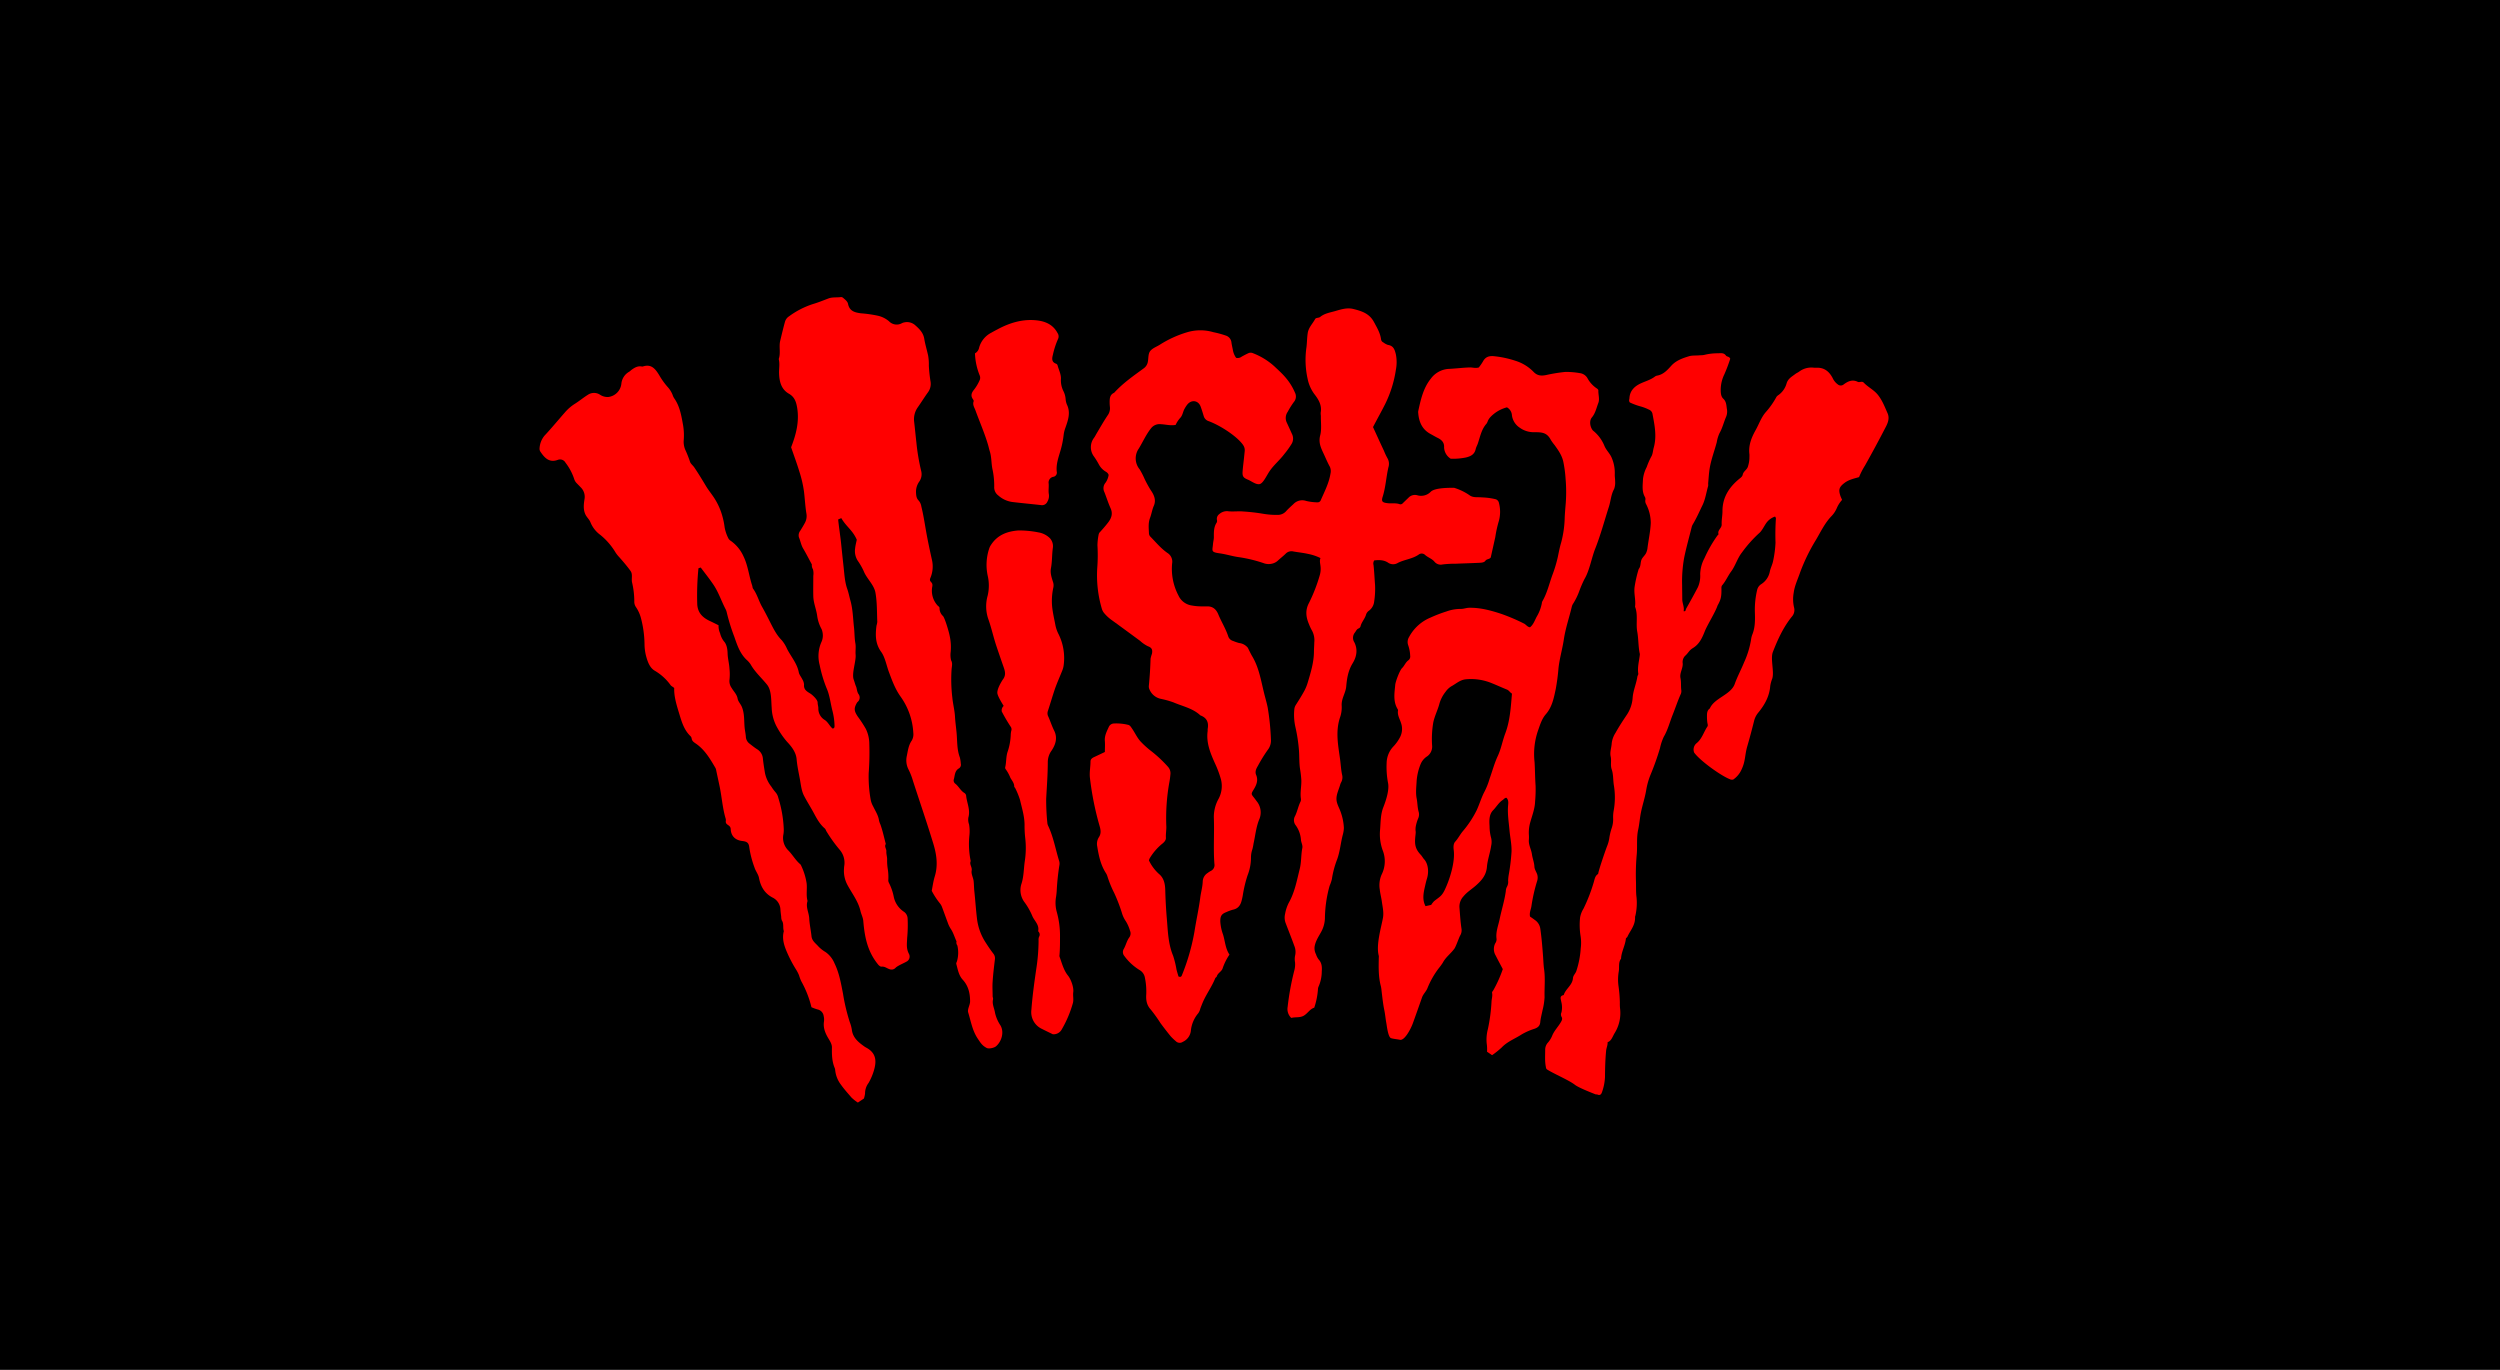
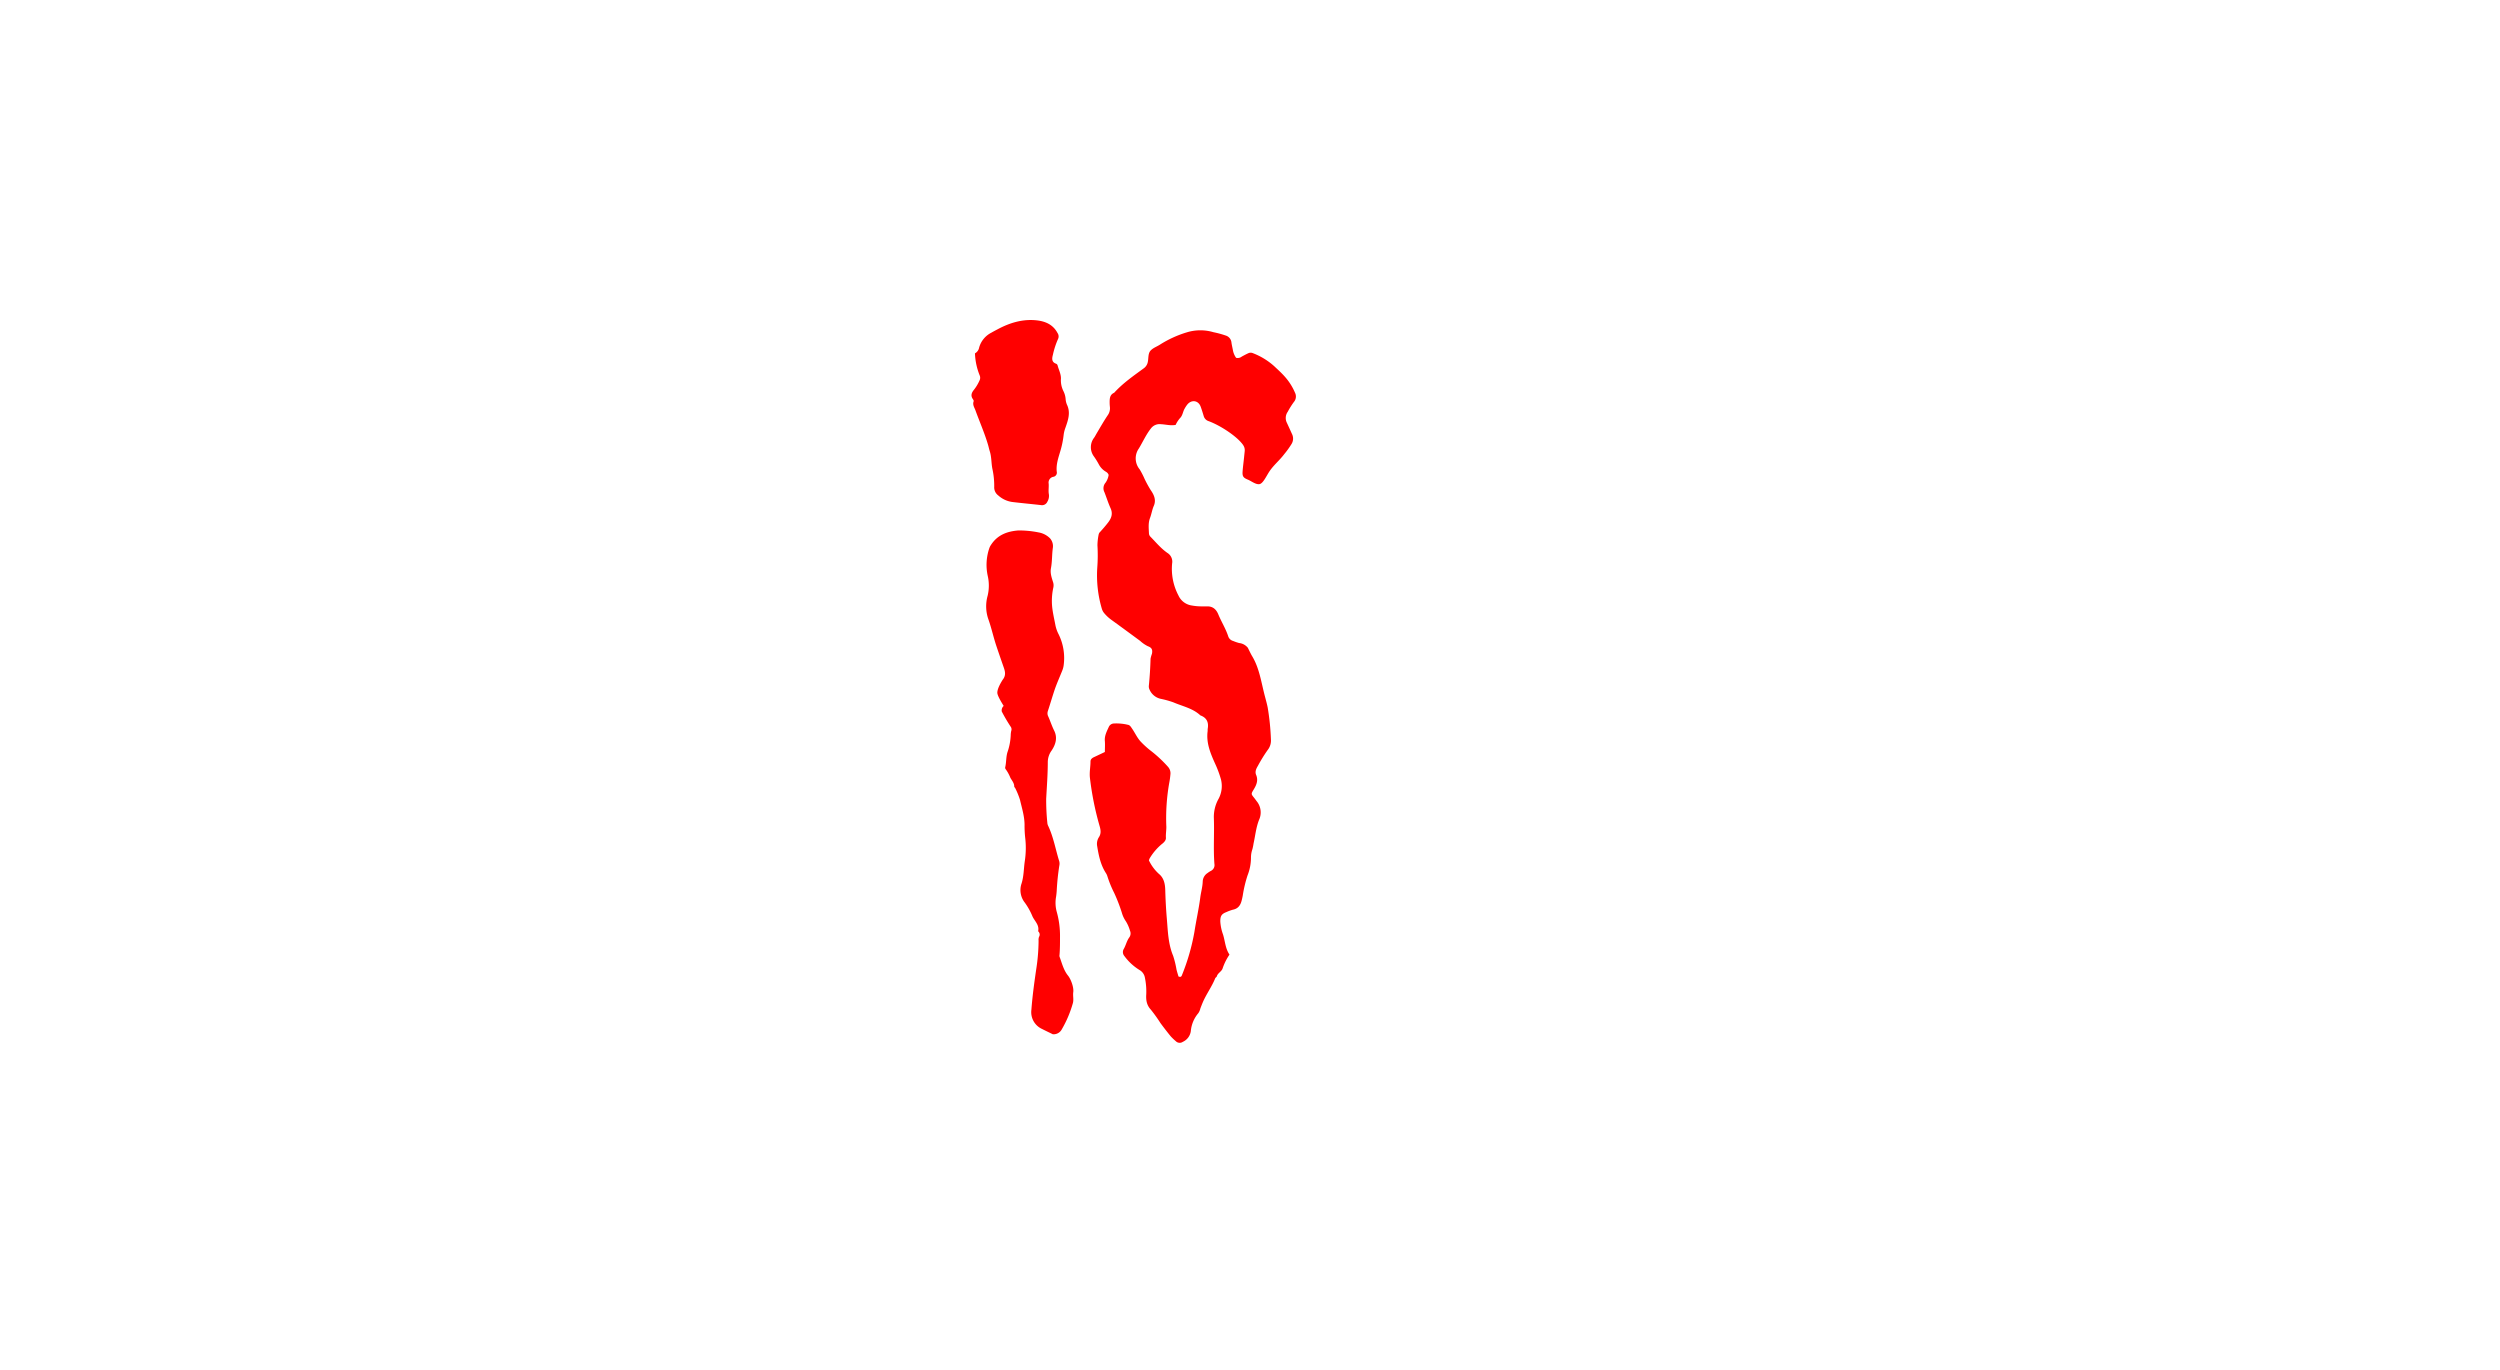
<svg xmlns="http://www.w3.org/2000/svg" id="Calque_1" data-name="Calque 1" viewBox="0 0 1105.16 605.56">
  <defs>
    <style>.cls-1{fill:red;}</style>
  </defs>
  <title>1</title>
-   <rect width="1105.16" height="605.56" />
-   <path class="cls-1" d="M378.75,238.59c-1.87-4.29-4.58-5.66-6.85-9.55l-1.38.6c.23,2.51,1,7.69,1.26,10.19q.57,5.58,1.18,11.14c.34,3.12.51,6.34,1.58,9.38.59,1.67.92,3.44,1.4,5.15,1.1,3.91,1.13,7.95,1.59,11.94.26,2.33.19,4.68.61,7,.29,1.62-.05,3.34.1,5,.25,2.93-1.86,8.33-.82,11.06.36,1,.59,2,1,2.94s.35,2.31,1.12,3.42a2.52,2.52,0,0,1-.3,3.34,2.21,2.21,0,0,0-.39.42c-1.45,2.51-1.31,3.67.35,6.16a54.32,54.32,0,0,1,3.53,5.39,15.14,15.14,0,0,1,1.56,6.65,120.53,120.53,0,0,1-.27,12.9,57.88,57.88,0,0,0,.9,11.92,9.75,9.75,0,0,0,1.07,2.83c.95,2,2.25,3.89,2.58,6.17a9.1,9.1,0,0,0,.64,1.86c1,2.81,1.61,5.73,2.37,8.6-.77,1.14.33,2.14.25,3.23-.09,1.31.43,2.57.33,3.92a23.53,23.53,0,0,0,.25,3.64,23,23,0,0,1,.29,5,2.29,2.29,0,0,0,.26,1.37,23.84,23.84,0,0,1,2.17,6.33,10.45,10.45,0,0,0,4.32,6.37,3.81,3.81,0,0,1,1.78,3.2,59.21,59.21,0,0,1-.2,8.43c-.11,2.65-.49,4.72.83,7.17a2.53,2.53,0,0,1-.7,3.08c-1.23.83-4.16,1.92-5.22,2.95a2.43,2.43,0,0,1-2.8.62c-1.31-.46-2-1.23-3.5-1.09-.41.05-1.1-.52-1.34-.8-4.7-5.67-6.05-11.93-6.67-19.41-.12-1.48-.89-2.88-1.22-4.29-1-4.44-3.84-7.94-5.89-11.82a13.09,13.09,0,0,1-1.41-7.07c0-.75.2-1.5.21-2.25a8.77,8.77,0,0,0-2-5.88,64.65,64.65,0,0,1-6.09-8.49,3.53,3.53,0,0,0-.53-1c-2.23-1.86-3.59-4.35-4.92-6.84s-2.95-5-4.3-7.59c-1.14-2.16-1.39-4.65-1.81-7.05-.54-3.05-1.25-6.07-1.51-9.18s-2.2-5.59-4.29-7.8a36.73,36.73,0,0,1-4.37-6.35,19,19,0,0,1-2.36-8.57c-.28-3.34,0-7.75-2.09-10.3-2.42-3-5.35-5.56-7.27-9a10.82,10.82,0,0,0-1.85-2.06c-2.9-2.82-4.07-6.48-5.34-10.14a85.81,85.81,0,0,1-3.33-10.76,5.61,5.61,0,0,0-.47-1.32c-1.87-3.57-3.12-7.47-5.37-10.83-1.78-2.65-3.79-5.14-5.66-7.65l-1,.35a121.55,121.55,0,0,0-.54,15.61c.09,3.9,2.26,6.13,5.52,7.66,1.28.59,2.53,1.24,3.92,1.92a7.46,7.46,0,0,0,.66,3.5,9.34,9.34,0,0,0,1.77,3.68c1.19,1.31,1.51,3.46,1.56,5.29.06,2.27.7,4.43.82,6.68a23,23,0,0,1,0,5.05,5.18,5.18,0,0,0,1,3.56c.87,1.52,2.27,2.75,2.6,4.65.23,1.33,1.34,2.35,1.88,3.68,1.23,3,.93,6.09,1.22,9.13.13,1.4.47,2.76.55,4.16a4.09,4.09,0,0,0,1.79,3.07c1,.79,2.06,1.63,3.16,2.34a5.28,5.28,0,0,1,2.58,4.14c.22,2.12.56,4.23.91,6.34a14.32,14.32,0,0,0,2.83,6.06,19.77,19.77,0,0,0,1.84,2.49,5.45,5.45,0,0,1,1.22,2.42,52.85,52.85,0,0,1,2.41,13.59,12,12,0,0,1-.13,2.54,7.78,7.78,0,0,0,2.21,7.22c1.84,1.88,3.13,4.26,5.17,6a1.27,1.27,0,0,1,.35.44,28.08,28.08,0,0,1,2.52,8c.3,2.6-.31,5.26.41,7.86-.91,2.66.61,5.1.74,7.67s.72,5.22,1,7.84c.19,2.14,1.86,3.21,3.07,4.59a14.28,14.28,0,0,0,3.1,2.44,11.37,11.37,0,0,1,4,5c2.09,4.26,2.88,8.88,3.77,13.47a85.06,85.06,0,0,0,3,12.58,15.1,15.1,0,0,1,.89,3.27c.42,3.58,2.9,5.57,5.54,7.45.52.38,1.12.64,1.66,1,3.81,2.49,3.64,6,2.54,9.7a26,26,0,0,1-2.33,5.42,7.64,7.64,0,0,0-1.56,4.68,11.67,11.67,0,0,1-.5,2.2l-2.67,1.8a17.8,17.8,0,0,1-2.83-2.23c-1.58-1.85-3.22-3.65-4.64-5.65a12.68,12.68,0,0,1-2.58-6.63,2.69,2.69,0,0,0-.22-.83c-1.21-2.91-1.26-5.95-1.2-9.05,0-1.51-.9-2.84-1.66-4.12-1.31-2.23-2.25-4.54-1.88-7.19a6.46,6.46,0,0,0-.11-2.52,3.42,3.42,0,0,0-2.67-2.94,19.86,19.86,0,0,1-2.74-1,45,45,0,0,0-4.5-11.48,19.57,19.57,0,0,1-1-2.66,17.23,17.23,0,0,0-1.43-2.72,56.51,56.51,0,0,1-3.79-7.23c-1.32-3-2.4-6.15-1.48-9.55-.55-1.5.11-3.21-.86-4.66a4.12,4.12,0,0,1-.3-1.65c-.12-1-.27-2.06-.34-3.1a6.19,6.19,0,0,0-3.49-5.42c-3.55-1.86-5.29-4.9-6-8.71-.33-1.66-1.51-3-2-4.63a43.93,43.93,0,0,1-2.27-8.71c-.21-2.13-1-2.72-3.1-2.95-3.11-.35-5-2.21-5.13-5.29-.11-2.06-2.51-1.59-2.15-3.68a2.57,2.57,0,0,0-.14-1.12c-1.35-4.61-1.64-9.42-2.62-14.09-.52-2.48-1.07-4.95-1.58-7.44a2.79,2.79,0,0,0-.32-.78c-2.34-4-4.7-8-8.61-10.67-.86-.6-1.75-1.13-1.86-2.35a1.81,1.81,0,0,0-.57-1c-3.09-3-4-7-5.21-10.85-1-3.36-2.05-6.84-1.91-10.35-.56-.58-1.21-.74-1.62-1.31a22.78,22.78,0,0,0-7-6.36c-2.1-1.24-3-3.64-3.66-5.89a21.67,21.67,0,0,1-.85-5.86,47.47,47.47,0,0,0-1.64-11.72,15.68,15.68,0,0,0-2.12-4.6,4.17,4.17,0,0,1-.76-2.62,36.81,36.81,0,0,0-1-8.38c-.34-1.67.39-3.53-.65-5-1.52-2.13-3.25-4.13-5-6.12a14.35,14.35,0,0,1-1.6-2,29.59,29.59,0,0,0-6.76-7.83,12.92,12.92,0,0,1-4.33-5.48c-.49-1.34-1.64-2.25-2.26-3.55-1.05-2.21-.75-4.52-.43-6.67a5.84,5.84,0,0,0-1.68-5.36c-.59-.62-1.19-1.22-1.78-1.83a4.5,4.5,0,0,1-1.11-1.92,24.2,24.2,0,0,0-3.82-7.13,2.72,2.72,0,0,0-3.38-1.24c-3.74,1.37-5.79-.79-7.63-3.51a2.28,2.28,0,0,1-.45-1.59,9.57,9.57,0,0,1,2.22-5.64c2.4-2.5,6.63-7.57,8.93-10.17a19.49,19.49,0,0,1,4.2-3.71c2.09-1.28,3.95-2.86,6-4.14a4.88,4.88,0,0,1,5.29-.1,6.06,6.06,0,0,0,3.73,1.07,6.62,6.62,0,0,0,5.79-5.84,6.85,6.85,0,0,1,3.45-5.33c.39-.24.72-.6,1.1-.88,1.32-.95,2.69-1.75,4.42-1.44a1.06,1.06,0,0,0,.56,0c3.9-1.32,5.7,1.38,7.3,4a31.76,31.76,0,0,0,3.58,5,11.25,11.25,0,0,1,2.25,3.57A5.78,5.78,0,0,0,298,176c2.59,3.63,3.25,8,4,12.15a27.25,27.25,0,0,1,.23,6.71,9.09,9.09,0,0,0,.66,3.86,51.05,51.05,0,0,1,2.09,5.24c.28,1.05,1.32,1.74,1.94,2.66,1.84,2.73,3.55,5.54,5.24,8.36.82,1.37,1.82,2.62,2.72,3.92a28.71,28.71,0,0,1,4.39,9.06,33.06,33.06,0,0,1,1.07,5.2,18,18,0,0,0,1.49,4.51,3.11,3.11,0,0,0,1.25,1.44,16.74,16.74,0,0,1,5.6,6.84c2,4.11,2.41,8.66,3.84,12.92.15.44.12,1,.38,1.35,1.8,2.46,2.52,5.45,4,8.06,1.25,2.19,2.39,4.46,3.53,6.71,1.44,2.85,2.84,5.7,5.13,8a15.25,15.25,0,0,1,2.36,3.83c1.76,3.47,4.46,6.45,5.21,10.45.2,1,1.06,2,1.53,3a5.07,5.07,0,0,1,.78,2.38c-.22,2.31,1.4,3.09,2.93,4.05.47.3,3.14,2.51,3.08,3.95,0,.83.33,1.68.31,2.51a5.8,5.8,0,0,0,2.88,5.14c1.47,1,2.1,2.67,3.39,3.75.85,0,.9-.7.89-1.2a29.16,29.16,0,0,0-.92-6.6c-.88-3.35-1.19-6.9-2.61-10.06A58,58,0,0,1,362.35,294a15.36,15.36,0,0,1,.88-10.42,7,7,0,0,0,.3-4.41,4.45,4.45,0,0,0-.48-1.32,16.86,16.86,0,0,1-1.82-5.72c-.41-2.88-1.63-5.61-1.7-8.55s0-6,0-9a7.22,7.22,0,0,0-.15-2.92,3.32,3.32,0,0,1-.49-2.14c-1.2-2.2-2.42-4.63-3.82-7-.95-1.57-1.2-3.36-1.9-5a3.28,3.28,0,0,1,.62-2.93c.69-1.12,1.38-2.24,2-3.4a6.3,6.3,0,0,0,.71-4.07c-.54-3.24-.69-6.54-1.08-9.79a51.38,51.38,0,0,0-2-8.7c-1.11-3.68-2.46-7.29-3.7-10.91,2.2-5.62,3.67-11.31,2.69-17.38-.42-2.57-1.1-4.84-3.66-6.29-3.36-1.91-4.21-5.27-4.35-8.89-.08-2.15.41-4.31-.15-6.45.95-2.65,0-5.48.66-8.08.67-2.81,1.34-5.62,2.11-8.41a4.24,4.24,0,0,1,1.81-2.4,37,37,0,0,1,10.44-5.38c2.37-.69,4.63-1.62,6.92-2.49,1.81-.69,3.74-.35,5.59-.63a1.46,1.46,0,0,1,1,.41c.86.74,1.89,1.52,2.1,2.59.65,3.22,2.94,3.81,5.69,4.18a54.91,54.91,0,0,1,7.49,1.07,11.5,11.5,0,0,1,4.95,2.46,4.68,4.68,0,0,0,5.69.84,3.61,3.61,0,0,1,1.05-.35,5.46,5.46,0,0,1,4.67,1.11c1.93,1.7,3.7,3.37,4.16,6.11.41,2.5,1.16,4.94,1.71,7.42a22.57,22.57,0,0,1,.32,4.5,63.25,63.25,0,0,0,.75,7,6.3,6.3,0,0,1-1.15,4.79c-1.6,2.2-3,4.51-4.59,6.75a9.08,9.08,0,0,0-1.51,6.21c.36,3.08.65,6.18,1,9.26a92.25,92.25,0,0,0,2.15,12.68,5.67,5.67,0,0,1-.92,4.59,7.72,7.72,0,0,0-1.4,4.8c.08,1.35.15,2.56,1.22,3.59a5.25,5.25,0,0,1,1.13,2.56c.88,3.54,1.43,7.14,2.06,10.73.74,4.24,1.65,8.45,2.58,12.66a13,13,0,0,1-.64,8.21c-.82,1.95,1.26,1.52.85,3.75a9.71,9.71,0,0,0,2.2,8.29c.34.44,1,.68,1,1.31a4.61,4.61,0,0,0,1.5,3.47c.83.8,2.69,7.12,3,8.88a23,23,0,0,1,.42,7,10.38,10.38,0,0,0,.18,3.71c.73,1.23.36,2.59.23,3.85a67.29,67.29,0,0,0,.32,12.61c.26,2.8,1,5.54,1.17,8.29.13,2.48.5,4.95.72,7.4.33,3.58.1,7.29,1.43,10.77a13.82,13.82,0,0,1,.42,2.76,1.91,1.91,0,0,1-.93,2.16c-1.86,1.15-1.65,3.26-2.21,5a1.83,1.83,0,0,0,.77,1.75c1.47,1.17,2.26,3,3.88,4a1.82,1.82,0,0,1,.84,1.09c.27,3.27,2,6.38,1,9.83a6.14,6.14,0,0,0,.3,3,17.73,17.73,0,0,1,.15,5,37,37,0,0,0,.59,11.25c-.7,1.44.71,2.62.42,4.18s.7,3.09.87,4.67.15,3,.31,4.48c.43,4,.68,8,1.16,12a24.71,24.71,0,0,0,4,10.91c1,1.56,2.06,3.13,3.2,4.61a3.29,3.29,0,0,1,.73,2.6c-.39,3.27-.8,6.53-1,9.8-.16,2.15,0,4.31,0,6.47,0,.46.29,1,.18,1.38-.52,2.11.59,4,.87,5.95a16.48,16.48,0,0,0,2.44,5.64c1.74,3.07.38,7.17-2,9.18-.87.74-3.38,1.3-4.29.64-1.85-1-2.59-2.24-3.81-4.06-2.38-3.57-3-7.66-4.21-11.57-.42-1.37.85-3.32.85-4.83,0-3.57-.73-6.87-3.25-9.61-1.78-1.94-2.18-4.51-2.84-6.94-.13-.48.22-.9.33-1.34a13.76,13.76,0,0,0,.13-6.86,2.09,2.09,0,0,1-.36-1.8c-.86-1.78-1.4-3.88-2.64-5.68a12.21,12.21,0,0,1-1.22-2.55c-.89-2.36-1.72-4.74-2.62-7.11a5.92,5.92,0,0,0-.85-1.45,33.15,33.15,0,0,1-3.64-5.58c.41-2,.69-4.23,1.35-6.37,1.51-4.92.79-9.76-.64-14.45-2.83-9.31-6-18.52-9-27.77a28.47,28.47,0,0,0-1.95-5,8.89,8.89,0,0,1-.76-6.07c.46-2.26.74-4.66,2.12-6.67a5.41,5.41,0,0,0,.74-3.49A30.33,30.33,0,0,0,398,307.78c-2.32-3.31-3.64-6.94-5-10.6-1.08-2.84-1.73-6.62-3.45-9-2.67-3.68-2.6-7.52-2.08-11.6a10,10,0,0,0,.35-1.66c-.19-4.32-.05-8.65-.82-12.94-.64-3.54-3.89-6.19-5.19-9.52a29.5,29.5,0,0,0-2.65-4.61,7.93,7.93,0,0,1-1.15-5.37C378.14,241.11,378.52,239.75,378.75,238.59Z" />
  <path class="cls-1" d="M553.58,290.15c3.25,5.47,4,11.74,5.61,17.73.43,1.64.89,3.28,1.22,4.94a108.74,108.74,0,0,1,1.42,14.05,6.71,6.71,0,0,1-1.46,4.71,66.78,66.78,0,0,0-4.31,7c-.75,1.24-1.37,2.59-.76,4,1,2.4.14,4.43-1.07,6.41s-1.19,2,.15,3.66c.53.66,1,1.36,1.51,2a7.83,7.83,0,0,1,.68,7.8c-1.33,3.39-1.65,7-2.42,10.44a23.78,23.78,0,0,1-.49,2.46,11.39,11.39,0,0,0-.65,3.89,21.27,21.27,0,0,1-1.5,7.7,55.74,55.74,0,0,0-2.14,9c-.14.74-.3,1.48-.49,2.2-.52,2.07-1.6,3.56-3.85,4a19.57,19.57,0,0,0-2.91,1.07c-2.14.82-2.69,1.77-2.67,4.12a20.12,20.12,0,0,0,1.21,5.78c.92,2.94,1,6.16,2.85,8.89a24.63,24.63,0,0,0-3,6c-.45,1.52-2.17,2.08-2.6,3.61-.09.33-.58.53-.71.86-1.47,3.66-3.84,6.86-5.42,10.46-.41.95-.78,1.92-1.15,2.89a6,6,0,0,1-.89,2.06,14.14,14.14,0,0,0-3.32,7.92,6.08,6.08,0,0,1-3.54,4.76,2.42,2.42,0,0,1-3.11-.3,24.09,24.09,0,0,1-2.25-2.15q-2.32-2.85-4.5-5.81a66.62,66.62,0,0,0-4.3-6c-1.87-2-2.17-4.33-2-6.8a30.23,30.23,0,0,0-.6-7.3,4.83,4.83,0,0,0-2.29-3.34,23.56,23.56,0,0,1-6.8-6.25,2.67,2.67,0,0,1-.24-3.13c.93-1.62,1.28-3.52,2.42-5.07a3,3,0,0,0,.31-3,16.63,16.63,0,0,0-1.81-4.13,12.73,12.73,0,0,1-1.79-3.82,72.9,72.9,0,0,0-3.37-8.71,48.22,48.22,0,0,1-3-7.34,5.49,5.49,0,0,0-.72-1.53c-2.28-3.57-3.12-7.59-3.78-11.68a5.48,5.48,0,0,1,.72-4.08c1.05-1.58.85-3.17.35-4.87a132,132,0,0,1-4.29-21.3c-.31-2.46.24-4.89.24-7.34,0-1.06.87-1.62,1.75-2l4.6-2.18c0-1.59.13-3.2,0-4.79-.23-2.38.86-4.34,1.77-6.36a2.56,2.56,0,0,1,2.27-1.45,21.66,21.66,0,0,1,6.17.58c.91.17,1.31.95,1.8,1.66,1.4,2,2.34,4.3,4.12,6.07a40,40,0,0,0,4.63,4.1,56.44,56.44,0,0,1,7.2,6.8,4.24,4.24,0,0,1,1,3.45,31.39,31.39,0,0,1-.46,3.37,89.72,89.72,0,0,0-1.32,19.7c0,1.61-.29,3.17-.19,4.8.07,1.06-.79,2-1.75,2.73a24.4,24.4,0,0,0-5.45,6.39,4.46,4.46,0,0,0-.31.88,19.15,19.15,0,0,0,4.46,6c2.22,1.83,2.69,4.5,2.76,7.17.11,4.14.33,8.29.68,12.4.48,5.58.57,11.28,2.81,16.62a41.14,41.14,0,0,1,1.47,6c.26,1.09.61,2.16.88,3.11.84.34,1.25.18,1.51-.51A94.63,94.63,0,0,0,528,412c.79-5.13,1.95-10.18,2.61-15.33.3-2.32,1-4.6,1.07-7a4.64,4.64,0,0,1,2.18-3.76,9.4,9.4,0,0,1,1.43-.92,2.83,2.83,0,0,0,1.56-3.06c-.52-6.68,0-13.37-.24-20.06a16.41,16.41,0,0,1,1.91-8.44,11.94,11.94,0,0,0,1.19-9,45.85,45.85,0,0,0-2.44-6.6c-2.09-4.62-4.14-9.35-3.41-14.67,0-.27,0-.57,0-.84.55-2.89-.3-5-3.22-6.08-3.36-3.15-7.85-4-11.88-5.74a41.88,41.88,0,0,0-5.71-1.59,7,7,0,0,1-4.85-4,3.21,3.21,0,0,1-.35-1.62q.6-6,.77-12.12a15.09,15.09,0,0,1,.62-2.17c.34-1.79-.07-2.69-1.77-3.31A14.18,14.18,0,0,1,504,283.3c-4.18-3.07-8.35-6.15-12.56-9.19a17.41,17.41,0,0,1-3.31-3.05,5.44,5.44,0,0,1-1.06-2,52.17,52.17,0,0,1-2-18.18,73.58,73.58,0,0,0,.07-9.85,26.3,26.3,0,0,1,.54-4.77,2.19,2.19,0,0,1,.7-1.17c1.2-1.33,2.38-2.68,3.47-4.1,1.44-1.87,2.2-3.85,1.11-6.28s-1.8-4.76-2.73-7.13a3.76,3.76,0,0,1,.52-4.23,8.1,8.1,0,0,0,1.34-3.39c-.37-1.08-1.15-1.34-1.75-1.76a8.15,8.15,0,0,1-2.6-2.94,31.8,31.8,0,0,0-2.24-3.6,6.84,6.84,0,0,1,.15-8.14c.38-.53.68-1.13,1-1.69,1.64-2.75,3.21-5.54,5-8.21a5.25,5.25,0,0,0,1-3.7,18.76,18.76,0,0,1-.12-2c0-1.74.07-3.46,2-4.29,3.81-4.2,8.45-7.42,13-10.75a4.47,4.47,0,0,0,1.9-3c.32-1.65.06-3.63,1.18-4.87s2.85-1.79,4.26-2.72a48.23,48.23,0,0,1,11.8-5.38,20.38,20.38,0,0,1,11.73-.06,42.28,42.28,0,0,1,5.45,1.48,3.57,3.57,0,0,1,2.52,3c.15,1.22.47,2.41.68,3.62a8.35,8.35,0,0,0,1.39,3.23,2.92,2.92,0,0,0,2.52-.56c.91-.49,1.84-1,2.77-1.42a2.49,2.49,0,0,1,2.18-.06,30.5,30.5,0,0,1,9.35,5.72c1.64,1.56,3.34,3.07,4.82,4.77a25.52,25.52,0,0,1,4.36,6.9,3.74,3.74,0,0,1-.49,4.21,37,37,0,0,0-2.7,4.31,4.74,4.74,0,0,0-.38,4.83q1.13,2.43,2.23,4.88a4.55,4.55,0,0,1-.15,4.51,39,39,0,0,1-3.24,4.5c-2,2.66-4.57,4.74-6.41,7.43-1.39,2-2.9,5.57-4.55,5.82s-3.51-1.33-5.14-2c-2-.83-2.46-1.44-2.3-3.65.15-2,.41-3.94.62-5.91.1-.94.19-1.88.29-2.81.19-1.55-.27-2.58-1.53-4-2.83-3.27-9.1-7.48-14.31-9.45a3.29,3.29,0,0,1-2.22-2.13c-.44-1.45-.87-2.9-1.39-4.31-1-2.72-3.91-3.24-5.84-1a12.89,12.89,0,0,0-1.25,1.89c-.72,1.22-.83,2.71-1.74,3.86a12.32,12.32,0,0,0-2.23,3.32c-2.22.44-4.34-.21-6.47-.3a4.77,4.77,0,0,0-4.43,1.83c-2.19,2.76-3.6,6-5.39,8.94a7.58,7.58,0,0,0,.39,9.19,36.35,36.35,0,0,1,2.19,4.26,51,51,0,0,0,2.69,4.91c1.39,2,2.54,4.31,1.35,7-.75,1.71-1,3.62-1.68,5.38-.82,2.22-.54,4.46-.45,6.72a2.22,2.22,0,0,0,.67,1.51c2.43,2.48,4.63,5.19,7.52,7.18a4.52,4.52,0,0,1,2.06,4.59,25.22,25.22,0,0,0,2.8,14.22,7.64,7.64,0,0,0,5.84,4.4,23.93,23.93,0,0,0,4.22.4c.85,0,1.71.05,2.56,0,2.5-.06,4,1.22,4.95,3.45,1.36,3.31,3.3,6.36,4.42,9.77a3.13,3.13,0,0,0,2.15,2.06,21.6,21.6,0,0,0,2.67.92,5.7,5.7,0,0,1,3.86,2.11C551.84,286.77,553,289.23,553.58,290.15Z" />
-   <path class="cls-1" d="M661.19,220.69a2.14,2.14,0,0,1,1.42,1.56,15.47,15.47,0,0,1,0,8,49.56,49.56,0,0,0-1.59,7.16L659,246.44c-.6.87-1.74.58-2.36,1.46s-2,.86-3.16.92c-3.29.15-6.57.24-9.86.38a46.11,46.11,0,0,0-5.89.32,3.57,3.57,0,0,1-3.54-1.14c-1.18-1.46-3-1.92-4.27-3.12a2.15,2.15,0,0,0-2.72-.13c-2.83,2-6.33,2.18-9.31,3.74a3.94,3.94,0,0,1-4.28-.14c-1.91-1.26-4-1.21-6.09-1a2.45,2.45,0,0,0-.33,2.07c.33,2.91.43,5.83.67,8.74a36.77,36.77,0,0,1-.38,7.32,5.83,5.83,0,0,1-2.24,4.06,3.3,3.3,0,0,0-1.35,1.76c-.5,1.81-1.89,3.19-2.4,5a1.48,1.48,0,0,1-.82,1.1c-.91.31-1.17,1.13-1.68,1.8a3.68,3.68,0,0,0-.27,4.38c1.43,2.88,1.22,6-.76,9.24s-2.53,6.67-2.84,10.25c-.25,3-2.26,5.41-2,8.66a13.42,13.42,0,0,1-.82,5.27c-2,6.28-.7,12.36.13,18.48.3,2.23.38,4.48.88,6.7a4.57,4.57,0,0,1-.45,3.31,4.52,4.52,0,0,0-.42,1.05c-.6,2.09-1.66,4.18-1.64,6.26S592,357,592.68,359a23.93,23.93,0,0,1,1.4,7,12.43,12.43,0,0,1-.43,2.84c-1,3.7-1.25,7.55-2.58,11.14a40.89,40.89,0,0,0-2.3,8.7,19,19,0,0,1-1,2.92A55.19,55.19,0,0,0,585.7,406a13.42,13.42,0,0,1-1.77,6.16c-1.14,2.06-2.49,4.05-2.82,6.54a5.86,5.86,0,0,0,.65,3.16,7.78,7.78,0,0,0,1.12,2.23c1.48,1.55,1.57,3.44,1.43,5.3a16.85,16.85,0,0,1-1.35,6.59,3.26,3.26,0,0,0-.34,1.37,32.36,32.36,0,0,1-1.64,8.12c-1.93.58-2.88,2.51-4.61,3.52s-3.68.51-5.55,1a5.39,5.39,0,0,1-1.6-4.86,116.25,116.25,0,0,1,2.95-16.12,10.37,10.37,0,0,0,.32-3.64,7.78,7.78,0,0,1,0-2.81,7,7,0,0,0-.33-4.44c-1.23-3.44-2.61-6.84-3.9-10.27a7,7,0,0,1-.16-3.88,17.28,17.28,0,0,1,1.59-4.82c2.67-4.69,3.59-9.9,4.87-15,.77-3.06.54-6.2,1.15-9.26.26-1.32-.55-2.45-.61-3.71a12.4,12.4,0,0,0-2.3-6.33,3.66,3.66,0,0,1-.3-4.11c1-2,1.38-4.3,2.4-6.34a2.45,2.45,0,0,0,.19-1.28c-.43-2.76.28-5.5.18-8.25a44.77,44.77,0,0,0-.58-5c-.4-2.69-.26-5.46-.47-8.18a69.62,69.62,0,0,0-1.58-10.34,24.66,24.66,0,0,1-.46-7.86,4.24,4.24,0,0,1,.65-1.85c1.33-2.08,2.65-4.17,3.82-6.33a19.53,19.53,0,0,0,1.48-3.68c1.31-4.38,2.66-8.77,2.72-13.41,0-1.41.13-2.83.15-4.24a9,9,0,0,0-1-5.19,20.07,20.07,0,0,1-1.33-2.81c-1.35-3.15-1.76-6.2,0-9.47a71.58,71.58,0,0,0,4.78-12.32,10,10,0,0,0,.29-3.94c-.12-1.19-.49-2.36,0-3.54a21.46,21.46,0,0,0-5.57-1.86c-2.11-.48-4.27-.69-6.4-1.06a3.55,3.55,0,0,0-3.38.94c-1.07,1.06-2.3,2-3.38,3a5.71,5.71,0,0,1-2.35,1.36,6.49,6.49,0,0,1-4.26-.21A61.7,61.7,0,0,0,548,246.35c-3-.37-5.87-1.34-8.85-1.74-4-.56-3.18-1.06-2.92-4.18.08-.92.34-1.85.37-2.79,0-2.25-.11-4.53,1.21-6.55A1.67,1.67,0,0,0,538,230a2.57,2.57,0,0,1,1-2.73,5.08,5.08,0,0,1,3.63-1.3c2.35.32,4.66-.08,7,.14a84.85,84.85,0,0,1,8.69,1,34.34,34.34,0,0,0,6.42.5,4.84,4.84,0,0,0,3.77-1.6c1-1.11,2.13-2.12,3.24-3.14a5.35,5.35,0,0,1,5.67-1.42,23.13,23.13,0,0,0,5,.62,1.5,1.5,0,0,0,1.5-1.09c1.66-3.78,3.58-7.47,4.24-11.63a4.78,4.78,0,0,0-.27-3c-.92-1.65-1.66-3.39-2.43-5.08-1.24-2.71-2.77-5.33-1.86-8.77.72-2.73.26-5.78.31-8.68a8.46,8.46,0,0,1-.08-1.41c.62-3.32-1-5.9-2.87-8.29a16.88,16.88,0,0,1-2.91-6.67,38.6,38.6,0,0,1-.5-14c.24-2,.23-4.1.54-6.16.37-2.52,2.15-4.15,3.25-6.2.41-.78,1.6-.43,2.28-1,1.88-1.54,4.31-1.92,6.49-2.54,2.59-.74,5.31-1.68,8.21-.95,3.68.92,7.05,2,9.06,5.75,1.34,2.5,2.79,4.87,3.15,7.74a1.67,1.67,0,0,0,1,1.28,6.92,6.92,0,0,0,2,1.1c2.44.36,3,2,3.52,4.11a17.83,17.83,0,0,1,0,7,50.92,50.92,0,0,1-4.7,15c-1.71,3.41-3.59,6.74-5.39,10.21,1.61,3.5,3.18,7,4.82,10.45a26.78,26.78,0,0,0,1.67,3.51,5,5,0,0,1,.31,3.87c-1,4.32-1.19,8.77-2.54,13-.67,2.1-.09,2.54,2.16,2.82,1.81.23,3.67-.2,5.45.47a1.31,1.31,0,0,0,1.28-.44c.81-.79,1.62-1.58,2.44-2.35a3.93,3.93,0,0,1,4-1.18,5.93,5.93,0,0,0,5.94-1.56c1.72-1.72,7.63-1.75,10.29-1.75a24.65,24.65,0,0,1,6.78,3.25c1.69,1.28,3.66.78,5.52,1A30.56,30.56,0,0,1,661.19,220.69Z" />
  <path class="cls-1" d="M465.42,457.21c-1.25-.62-3-1.43-4.76-2.34a8.15,8.15,0,0,1-4.72-8.48c.46-6.1,1.29-12.15,2.18-18.2a84,84,0,0,0,1-12.38,3.73,3.73,0,0,1,.19-1.65,1.87,1.87,0,0,0-.25-2.34.33.33,0,0,1-.12-.25c.54-2.64-1.47-4.31-2.47-6.35a29.67,29.67,0,0,0-3.4-6.15,8.94,8.94,0,0,1-1.46-8.56c1-3.22.93-6.5,1.4-9.74a38.41,38.41,0,0,0,.16-10.71,49.86,49.86,0,0,1-.25-5.6c-.06-3.76-1.18-7.25-2-10.81a33.22,33.22,0,0,0-2.12-5.22c-.11-.25-.44-.47-.44-.71,0-1.57-1-2.62-1.7-3.87a17.37,17.37,0,0,0-2-3.7,1.13,1.13,0,0,1-.29-1c.53-2.18.32-4.44,1-6.65a26,26,0,0,0,1.43-7.43,9.71,9.71,0,0,1,.23-1.95,2,2,0,0,0-.1-1.65,74.41,74.41,0,0,1-4.08-6.93,2.63,2.63,0,0,1,.84-2.47c-1.18-1.93-2.83-4.65-2.81-5.88s.68-3,2.36-5.69c1.44-1.78,1.17-3.44.53-5.29-1.13-3.25-2.26-6.5-3.35-9.76-1.26-3.79-2.1-7.7-3.42-11.48a17.3,17.3,0,0,1-.39-10.66,19.31,19.31,0,0,0,0-8.88,22.81,22.81,0,0,1,.74-12.12,6,6,0,0,1,.75-1.45c2.82-4.33,7-5.95,12-6.36a42.85,42.85,0,0,1,9,.86A9.31,9.31,0,0,1,464.2,238a5.23,5.23,0,0,1,1.23,4.18c-.43,3-.27,6-.84,9-.41,2.11.29,4.11.9,6.07a4.55,4.55,0,0,1,.16,2.45,27.56,27.56,0,0,0-.54,8.44c.27,2.71.91,5.38,1.42,8.06a14.91,14.91,0,0,0,1.45,4.19,23.85,23.85,0,0,1,2.2,13.93,9.93,9.93,0,0,1-.71,2.41c-1,2.49-2.08,4.93-3,7.45-1.17,3.37-2.13,6.81-3.26,10.19a3.1,3.1,0,0,0,.22,2.43c.88,2,1.58,4.17,2.57,6.16,1.61,3.22.63,6.17-1.09,8.79a8.74,8.74,0,0,0-1.72,5.09c0,5.43-.42,10.85-.71,16.27A98.17,98.17,0,0,0,463,363.8a3.61,3.61,0,0,0,.39,1.35c2.35,5,3.23,10.37,4.85,15.55a4,4,0,0,1,.05,1.95,106,106,0,0,0-1.16,11.24c-.06.84-.15,1.67-.27,2.5a15.1,15.1,0,0,0,.29,6.71,39.09,39.09,0,0,1,1.44,11.11c0,2.64,0,5.24-.21,7.86a2.14,2.14,0,0,0,0,.83c1.07,2.89,1.78,5.94,3.76,8.4,1.3,1.62,2.6,5.19,2.31,7.29-.23,1.68.3,3.35-.21,5A49.4,49.4,0,0,1,469.4,455,4.1,4.1,0,0,1,465.42,457.21Z" />
  <path class="cls-1" d="M431,156.21a3.68,3.68,0,0,0,1.85-2.6,10.56,10.56,0,0,1,5.37-6.53c.89-.51,1.8-1,2.7-1.47,5.4-2.9,11.13-4.67,17.32-4,3.86.42,7.28,1.86,9.25,5.6a2.62,2.62,0,0,1,.23,2.65,35.68,35.68,0,0,0-2.26,6.92c-.41,1.55-.72,3.26,1.38,4a1.11,1.11,0,0,1,.7.82c.5,1.89,1.47,3.66,1.47,5.69a10.73,10.73,0,0,0,1.12,5.67,9.25,9.25,0,0,1,.95,3.5,7.86,7.86,0,0,0,.59,2.45c1.69,3.51.48,6.84-.66,10.12a14,14,0,0,0-.81,3.24,40.64,40.64,0,0,1-1.46,7.13c-.87,2.94-1.93,5.9-1.59,9.1a1.86,1.86,0,0,1-1.57,2.29,2.58,2.58,0,0,0-2,3c.13,1.59-.21,3.17.1,4.79a5,5,0,0,1-.69,3.23,2.54,2.54,0,0,1-2.76,1.48c-4.11-.47-8.22-.84-12.32-1.33a11.55,11.55,0,0,1-6.61-2.94,4.4,4.4,0,0,1-1.79-3.8,34.84,34.84,0,0,0-.83-8.05c-.49-2.57-.33-5.21-1.16-7.76-.27-.85-.46-1.79-.72-2.69-1.53-5.23-3.74-10.21-5.59-15.32-.44-1.22-1.37-2.46-.79-4,.1-.25-.17-.71-.37-1-1-1.4-.59-2.69.34-3.89a19.08,19.08,0,0,0,2.61-4.28,2.69,2.69,0,0,0,.14-2.14A28.56,28.56,0,0,1,431,156.21Z" />
-   <path class="cls-1" d="M714,212.93c0-1.2-.2-2.22-.16-3.35a16.83,16.83,0,0,0-1.38-7.24c-.81-1.94-2.42-3.3-3.21-5.26a16.7,16.7,0,0,0-4.94-6.66,1.29,1.29,0,0,1-.21-.19c-1.26-1.61-1.61-4.22-.37-5.71,1.58-1.91,2-4.23,2.85-6.42.65-1.75-.09-3.67,0-5.53,0-.28-.37-.67-.67-.85a12.64,12.64,0,0,1-4.13-4.5,4.51,4.51,0,0,0-3.37-2.27,35.61,35.61,0,0,0-6.4-.54,71.14,71.14,0,0,0-8.55,1.39c-2.05.41-3.79.33-5.41-1.29a19.11,19.11,0,0,0-8.06-5,44.07,44.07,0,0,0-9.88-2.08c-2.25-.12-3.58.55-4.59,2.43a22.64,22.64,0,0,1-1.79,2.58c-1.55.47-2.83-.08-4.15,0-3.1.1-6.17.51-9.26.64a10.57,10.57,0,0,0-7.82,4.34c-3.32,4.12-4.45,9.26-5.55,14.33a3.06,3.06,0,0,0,0,.85c.32,4,1.77,7.29,5.47,9.27,1.08.58,2.13,1.22,3.23,1.76,1.74.86,2.87,2.09,2.73,4.16a6.17,6.17,0,0,0,2.94,5,28.94,28.94,0,0,0,6.66-.54c2.16-.52,3.86-1.35,4.38-3.75.2-.9.73-1.73,1-2.62,1-3,1.58-6.14,3.78-8.59a5,5,0,0,0,.61-1.28,6.86,6.86,0,0,1,.9-1.41,15.39,15.39,0,0,1,7.52-4.53,4.31,4.31,0,0,1,2.2,3.53,7.72,7.72,0,0,0,3.44,5.46,10.48,10.48,0,0,0,6.45,2c3.4,0,5.59.11,7.34,3.47a22.3,22.3,0,0,0,1.66,2.27c1.62,2.27,3.21,4.47,3.83,7.35a54.52,54.52,0,0,1,1,7.5,67.9,67.9,0,0,1,.08,10.67c-.17,2.06-.35,4.12-.46,6.18a46.92,46.92,0,0,1-1.53,11.18c-.65,2.14-1.08,4.37-1.53,6.56a58.81,58.81,0,0,1-2.44,8.07c-1.39,3.88-2.3,7.94-4.41,11.54a2.07,2.07,0,0,0-.21.82,18.14,18.14,0,0,1-2.3,6c-.85,1.61-1.46,3.49-2.93,4.63-1.24-.16-1.73-1.22-2.7-1.67a84.05,84.05,0,0,0-9.88-4.22c-4.67-1.55-9.31-2.81-14.24-2.74-1.31,0-2.61.57-3.9.51a18.37,18.37,0,0,0-6.21,1.12A61.11,61.11,0,0,0,632.4,273a19,19,0,0,0-9.52,8.63,4.17,4.17,0,0,0-.4,3.52,16.05,16.05,0,0,1,.91,4.7,2.13,2.13,0,0,1-.74,2c-1.29.9-1.8,2.46-2.8,3.44-1.18,1.14-3,6.23-3.07,7.48-.34,3.65-1,7.32,1.07,10.72a.84.84,0,0,1,.17.53c-.38,2.08.77,3.77,1.33,5.62a7.86,7.86,0,0,1-.36,6.07,17.87,17.87,0,0,1-2.89,4.14,10.92,10.92,0,0,0-3.12,7.4,38.38,38.38,0,0,0,.63,8.92c.61,3-.89,7.64-2.07,10.63-1.28,3.23-1.19,6.66-1.46,10a21,21,0,0,0,1.18,9.16,13.07,13.07,0,0,1-.51,10.69,11.77,11.77,0,0,0-.8,6.59c.18,1.78.67,3.52.91,5.29.33,2.41.94,4.84.49,7.26-.87,4.62-3.11,12-1.84,16.74a3,3,0,0,1,0,.84c-.08,4.24-.19,8.49.93,12.63a14.57,14.57,0,0,1,.29,1.95c.35,2.87.63,5.76,1.22,8.59.39,1.85.53,3.73.87,5.58.28,1.47.73,6,2,6.78,1.08.38,3.2.55,4,.75,2,.5,4.72-4.46,5.77-7.34s3-8.41,4-11.26c.54-1.66,1.93-2.77,2.5-4.38a37.82,37.82,0,0,1,4.83-8.5,28.91,28.91,0,0,0,1.83-2.49c1.41-2.65,3.4-3.9,5.18-6.3.68-.91,2-4.82,2.55-5.8a4.54,4.54,0,0,0,.57-3.2c-.46-3.07-.63-6.18-.88-9.28a6.62,6.62,0,0,1,1.8-4.87c1.64-2,3.85-3.28,5.73-5,2.42-2.17,4.33-4.47,4.62-8,.26-3.16,1.43-6.22,1.88-9.38a7.73,7.73,0,0,0,0-3.35,19.86,19.86,0,0,1-.72-5.3c-.15-2.46-.26-5.16,1.6-7.05,1.44-1.46,2.43-3.33,4.19-4.48.53-.36.91-1,1.68-1,1,1,.82,2.28.72,3.45-.31,3.7.31,7.35.63,11,.28,3.14,1,6.16.89,9.41a88.9,88.9,0,0,1-1.2,10,19,19,0,0,0-.3,2.8,4.42,4.42,0,0,1-.52,2.68,4.28,4.28,0,0,0-.5,1.89c-.55,4.19-1.87,8.22-2.72,12.35-.6,2.94-1.83,5.78-1.37,8.88A3.13,3.13,0,0,1,661,417a5.57,5.57,0,0,0,.19,5.41c1,2,2.09,4,3.14,6a55.4,55.4,0,0,1-4.17,9.32c-.21.4-.67.72-.56,1.23.28,1.34-.22,2.62-.26,3.93a76.33,76.33,0,0,1-1.6,12.05,17.83,17.83,0,0,0-.52,6.36,16.81,16.81,0,0,1,.14,3.62l2.24,1.54a39.86,39.86,0,0,0,4.25-3.41c2.52-2.65,5.91-3.87,8.87-5.8a27.27,27.27,0,0,1,5.64-2.47c1.45-.53,2.39-1.24,2.54-2.94s.65-3.5,1-5.26a29.37,29.37,0,0,0,.9-5.75c-.12-4.14.38-8.28-.22-12.42-.25-1.77-.3-3.56-.43-5.35-.31-4.2-.64-8.39-1.24-12.56a5.58,5.58,0,0,0-2.45-3.84c-.67-.51-1.38-1-2.09-1.48-.37-1.87.47-3.25.64-4.74a72.84,72.84,0,0,1,2.48-10.9,4.89,4.89,0,0,0,.05-3c-.39-1.14-1.18-2.24-1.23-3.38-.09-1.93-.84-3.67-1.1-5.54-.3-2.17-1.56-4.15-1.35-6.4a15.18,15.18,0,0,0,0-2.24,16.45,16.45,0,0,1,.64-5.56c.85-3,2-5.95,2.11-9.07a58.65,58.65,0,0,0,.22-7c-.25-3.45-.24-6.94-.45-10.41A31.81,31.81,0,0,1,680,322.69c.87-2.48,1.64-5,3.4-7,2.78-3.19,3.52-7.26,4.35-11.14a91.49,91.49,0,0,0,1.2-9.15c.46-4.29,1.73-8.45,2.36-12.7.74-5,2.39-9.66,3.53-14.5a4.45,4.45,0,0,1,.71-1.53,29.35,29.35,0,0,0,2.58-5.32,47.59,47.59,0,0,1,2.34-5.42c2.19-3.65,3.13-9.38,4.69-13.3,2.42-6.09,4.09-12.43,6.09-18.65.82-2.56.91-5.31,2.27-7.76A7.92,7.92,0,0,0,714,212.93ZM665.43,324.21c-1.25,3.3-1.83,6.82-3.32,10s-2.4,6.67-3.6,10a31.72,31.72,0,0,1-2.5,6.19c-1.26,2.54-2.06,5.3-3.27,7.87a45.44,45.44,0,0,1-6.18,9.3c-1.17,1.44-2,3.11-3.26,4.5-.82.88-.84,2.39-.66,3.72.68,5.22-1.75,13-4,17.66-1.35,2.77-2.27,3-4.68,4.92a9.89,9.89,0,0,0-1.28,1.65l-2.51.56c-1.49-2.83-.92-5.73-.27-8.58.33-1.45.5-2.24.94-3.7.88-2.93.52-6.48-1.32-8.49-.53-.58-.89-1.33-1.44-1.91-2.67-2.82-2.78-5-2.34-8.78.27-2.38-.14-1.12.07-3.5a17.52,17.52,0,0,1,1.19-4,4.2,4.2,0,0,0,.17-2.63c-.59-2-.52-4-.91-6-.52-2.65-.12-5.33,0-8a24.75,24.75,0,0,1,1.87-7.49,7.47,7.47,0,0,1,2.81-3.18,5.28,5.28,0,0,0,2.14-4.81,43.67,43.67,0,0,1,.52-10.14c.57-2.72,1.82-5.19,2.59-7.83a15.12,15.12,0,0,1,2.82-5.69,8.88,8.88,0,0,1,2.48-2.41c2.09-1.1,3.84-2.85,6.39-3.13a24,24,0,0,1,11.58,1.7c2.23.89,4.41,1.91,6.64,2.8,1,.38,1.39,1.32,2.29,1.82C667.86,312.61,667.56,318.56,665.43,324.21Z" />
-   <path class="cls-1" d="M705.33,483.77c-2-.8-7.49-2.94-9.14-4.23-2.64-2.06-9.63-5-12.37-6.82a1.39,1.39,0,0,1-.43-1c-.56-2.6-.29-5.21-.32-7.82a4.69,4.69,0,0,1,1.29-3.09,10.79,10.79,0,0,0,1.86-3.1c.9-2.12,2.51-3.73,3.66-5.66.51-.84,1-1.65.39-2.61a2.08,2.08,0,0,1,0-1.91,9.9,9.9,0,0,0-.1-4.72c-.22-1.35-.85-2.51,1.09-2.93.83-2.77,3.85-4.34,4.08-7.44.09-1.19,1-1.94,1.44-3a39.74,39.74,0,0,0,2-10.2,18.69,18.69,0,0,0-.09-5.58,31.16,31.16,0,0,1-.19-8.08A11.07,11.07,0,0,1,700,401.7,73.34,73.34,0,0,0,704.54,390c.4-1.32.55-2.83,1.93-3.65.31-1.93,3.09-10,3.92-12.18a15.65,15.65,0,0,0,1-3.48A24.8,24.8,0,0,1,712.5,366a11.76,11.76,0,0,0,.6-4.44,16.18,16.18,0,0,1,.27-3.32,32.54,32.54,0,0,0,.09-10.92c-.42-2.4-.2-5-1-7.24-.65-1.93,0-3.76-.44-5.66s.36-3.89.46-5.86a10.85,10.85,0,0,1,1.72-4.65c1.54-2.8,3.32-5.47,5.1-8.13a15.41,15.41,0,0,0,2.44-7.42c.26-3.21,1.62-6.11,2.08-9.23.07-.46.48-.92.41-1.33-.45-2.89.4-5.65.69-8.47a2.84,2.84,0,0,0-.13-.8c-.57-3-.47-6.16-1-9.16-.71-3.71.43-7.54-1-11.16.43-3-.63-5.88-.17-8.89a54.17,54.17,0,0,1,1.74-7.61,2.43,2.43,0,0,1,.29-.49c.73-1.17.49-2.61,1-3.8s1.69-2,2.14-3.2a8,8,0,0,0,.47-1.63c.44-3.82,1.34-7.58,1.48-11.45a18.25,18.25,0,0,0-2-8.18,2.86,2.86,0,0,1-.41-1.8,2.05,2.05,0,0,0-.12-1.37c-1.51-2.54-1-5.34-.91-8a15,15,0,0,1,1.65-5.31,32.2,32.2,0,0,1,2-4.59c.71-1.08.73-2.69,1.11-4,1.4-5,.4-9.85-.52-14.73a2.56,2.56,0,0,0-1.64-2.1,21.13,21.13,0,0,0-3.94-1.47,28.87,28.87,0,0,1-4.47-1.68c-.56-.77-.21-1.33-.18-1.86.18-3.38,2.34-5.37,5.15-6.63,2-.91,4.17-1.51,6-2.86a2.45,2.45,0,0,1,1-.5c2.82-.45,4.58-2.42,6.34-4.37,2.11-2.33,5-3.34,7.81-4.2,1.54-.47,3.32-.24,5-.45a8.55,8.55,0,0,0,1.66-.12,24.48,24.48,0,0,1,6.26-.74c1.28-.07,2.55-.27,3.45,1,.42.6,1.51.33,1.9,1.42a71.77,71.77,0,0,1-2.61,6.89,15.82,15.82,0,0,0-1.61,6.81c0,1.43.13,3,1.12,3.93,1.52,1.4,1.35,3.2,1.67,4.86a6.1,6.1,0,0,1-.47,3.33c-1,2.36-1.58,4.86-2.85,7.07a15.69,15.69,0,0,0-1.21,4c-1,3.79-2.44,7.48-3.1,11.37-.39,2.26-.49,4.58-.71,6.88a5.21,5.21,0,0,1,0,1.12c-.84,2.84-1.2,5.82-2.53,8.54s-2.66,5.79-4.32,8.52a4.64,4.64,0,0,0-.48,1.32c-1.1,4.38-2.32,8.73-3.24,13.15a58.59,58.59,0,0,0-.93,12.35c0,2.07.06,4.13.06,6.2,0,1.79,1,3.43.59,5.25,1.07.19.87-.68,1.08-1.05,1.8-3.17,3.57-6.35,5.25-9.58a12.38,12.38,0,0,0,1-5.8,15.89,15.89,0,0,1,1.89-7,56.86,56.86,0,0,1,5.72-10c.17-.22.54-.51.49-.66-.56-1.76,1.48-2.6,1.4-4.27-.09-2,.36-3.93.35-5.9,0-6.06,2.94-10.54,7.41-14.23.67-.55,1.37-1,1.56-1.91.32-1.53,2-2.15,2.35-3.77a13.23,13.23,0,0,0,.59-3.29c0-.66.06-1.33,0-2-.47-3.92.93-7.34,2.78-10.64,1.47-2.62,2.42-5.55,4.42-7.86a35.68,35.68,0,0,0,4.68-6.64c.33-.63.95-.9,1.44-1.32a9.38,9.38,0,0,0,3.06-4.57c.59-2.32,2.39-3.19,3.94-4.39.46-.36,1.09-.61,1.63-1a9,9,0,0,1,6-1.82,12.17,12.17,0,0,0,1.7.08c3.46-.17,5.66,1.71,7.15,4.56a7.16,7.16,0,0,0,2.29,2.81,2,2,0,0,0,2.59,0c1.86-1.39,3.86-2.33,6.2-1.15.86.43,1.84-.49,2.69.38,1.89,2,4.41,3.14,6.18,5.32,2,2.48,3.08,5.37,4.33,8.2.93,2.11.2,4.13-.74,5.94q-4.47,8.67-9.25,17.18a31.86,31.86,0,0,0-2.62,5.11c-2.22.64-4.51,1.1-6.45,2.58-2.24,1.71-2.73,2.83-1.85,5.56.19.6.49,1.18.8,1.92a13,13,0,0,0-2.34,3.65,11.78,11.78,0,0,1-2.32,3.51c-3,3.09-4.79,7-6.94,10.6a80.92,80.92,0,0,0-7,14.44c-1,2.93-2.4,5.79-2.79,8.86a16,16,0,0,0,.14,6.42,4.38,4.38,0,0,1-1,4.19c-3.75,4.68-6.2,10.05-8.35,15.57-1.16,3,.69,8.71-.27,11.77a15.4,15.4,0,0,0-.89,3.25c-.35,4.52-2.41,8.26-5.18,11.66a9.12,9.12,0,0,0-1.93,3.68c-.94,3.75-1.92,7.49-3,11.19-1.19,4-.76,6.59-2.55,10.36a10.59,10.59,0,0,1-3.67,4.46,2.07,2.07,0,0,1-1.6-.17c-3.72-1.42-13-8-15.7-11.72a3.65,3.65,0,0,1,1-4.1c2.46-1.93,3.21-5,4.84-7.4.35-.53.09-1.1,0-1.66a20.3,20.3,0,0,1-.18-2.81c0-1.3,0-2.68,1.27-3.56,2-4.64,9.26-6,11-10.8,1.16-3.28,2.85-6.36,4.15-9.59a39.1,39.1,0,0,0,3.1-10.22,8.78,8.78,0,0,1,.58-2.18c1.28-3.25,1.18-6.66,1.07-10a37.59,37.59,0,0,1,1-9.53,4.09,4.09,0,0,1,1.86-2.64,8.47,8.47,0,0,0,3.73-5.42c.31-1.65,1.18-3.19,1.49-4.84a48.31,48.31,0,0,0,1.05-8.09,107.07,107.07,0,0,1,.18-10.75c0-.23-.23-.48-.37-.76a7.74,7.74,0,0,0-3.94,2.93c-.8,1.12-1.87,3.35-2.94,4.26a55.51,55.51,0,0,0-7.78,8.71c-2,2.51-2.88,5.87-4.78,8.41-1.46,2-2.39,4.28-4,6.14a1.8,1.8,0,0,0-.28,1c.08,3.87-.18,5.17-1.71,7.88-.92,2.87-4.52,8.57-5.63,11.36s-2.34,5.65-5.21,7.41c-1.9,1.16-1.89,2.05-3.57,3.54h0a4,4,0,0,0-1,3.29c.16,2.16-1.4,4.21-1,6.36s.14,3.06.35,5.24a3.31,3.31,0,0,1-.17,1.87c-1.36,3-2.39,6.18-3.61,9.23-1.29,3.23-2.16,6.74-3.92,9.7a22.35,22.35,0,0,0-1.67,5,117.78,117.78,0,0,1-4.24,11.92,31.92,31.92,0,0,0-1.91,6.91c-.56,3.22-1.6,6.31-2.26,9.51-.53,2.55-.69,5.22-1.25,7.76-.79,3.57-.31,7.21-.62,10.8a96.15,96.15,0,0,0-.36,12c.09,2.35-.06,4.72.25,7.07a25.41,25.41,0,0,1-.51,8.16,2.15,2.15,0,0,0-.14.54c.17,3.69-2.11,5.95-3.4,8.79-.14.31-.62.49-.65.78-.3,2.95-1.79,5.43-2.11,8.36,0,.19,0,.45-.06.56-1.27,1.66-.63,3.82-1,5.7a21.16,21.16,0,0,0-.07,6.55,60.13,60.13,0,0,1,.57,7.11,20.16,20.16,0,0,0,.09,2.58,16.73,16.73,0,0,1-2.4,10.93c-.9,1.46-1.4,3.46-3.11,4,.1,1.34-.53,2.49-.65,3.77-.38,3.87-.47,7.75-.5,11.65a22.9,22.9,0,0,1-1.32,6.65c-.39,1.22-1.09,1.54-2.1,1.05" />
</svg>